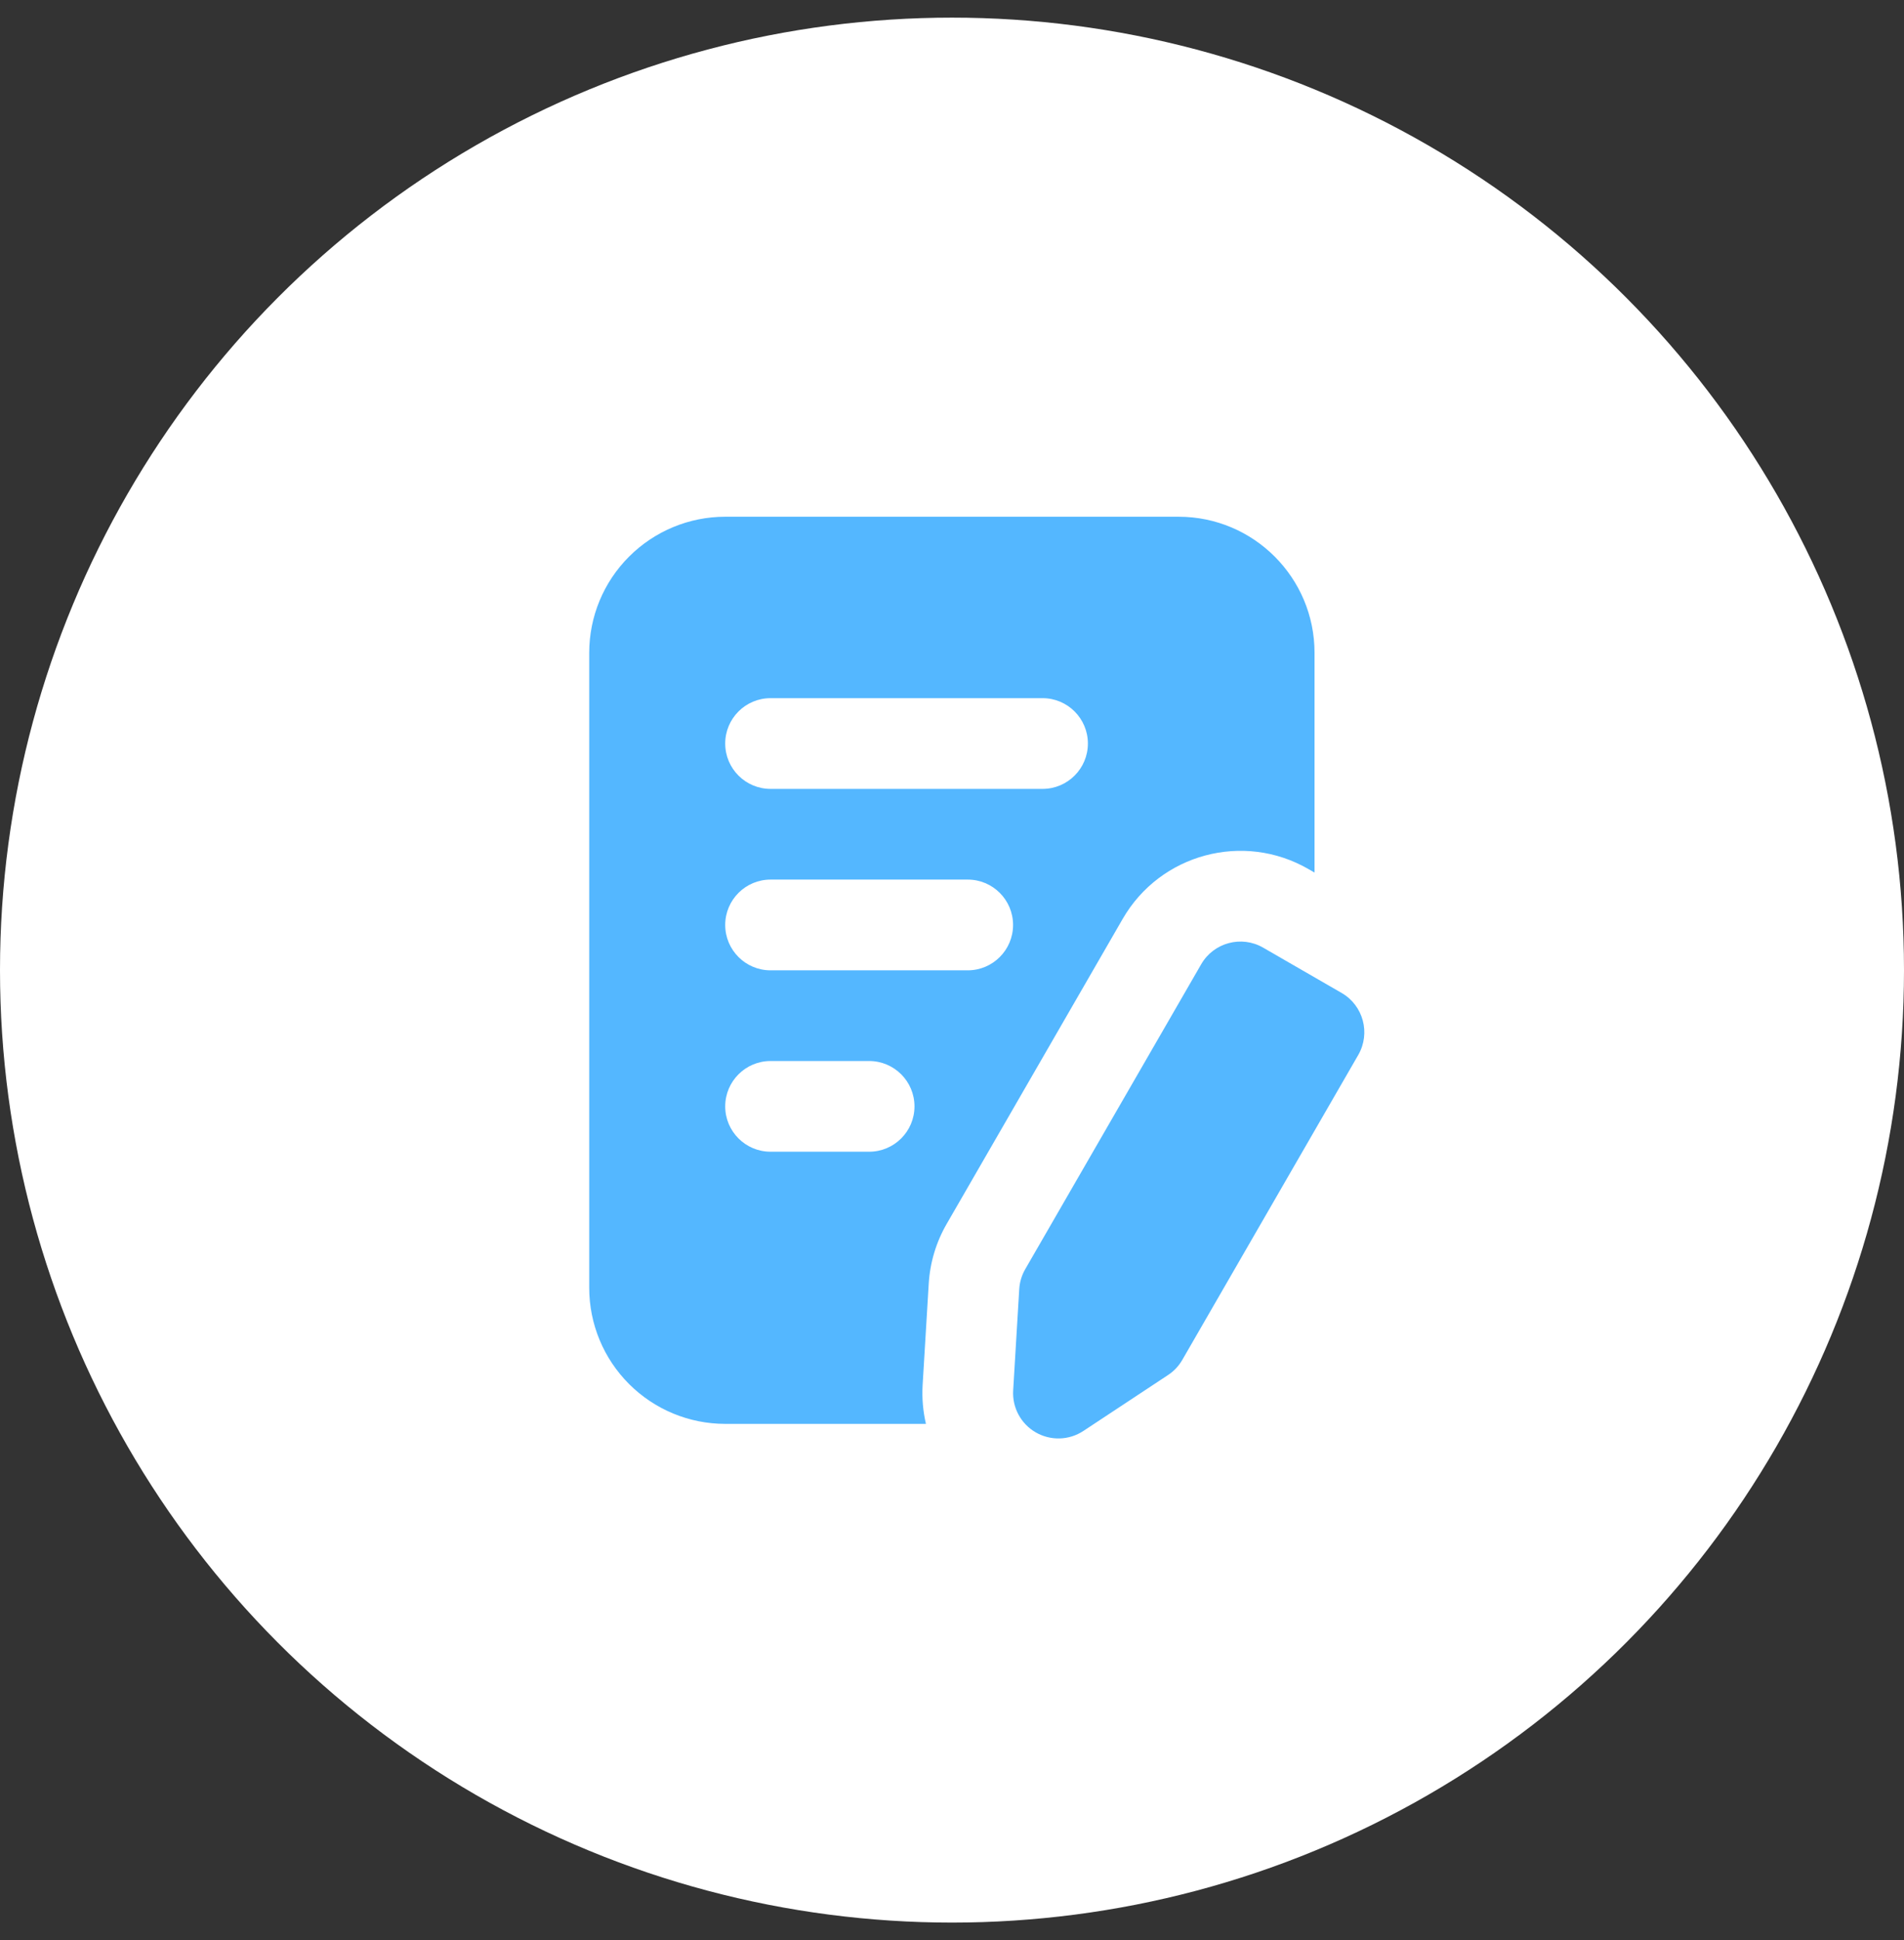
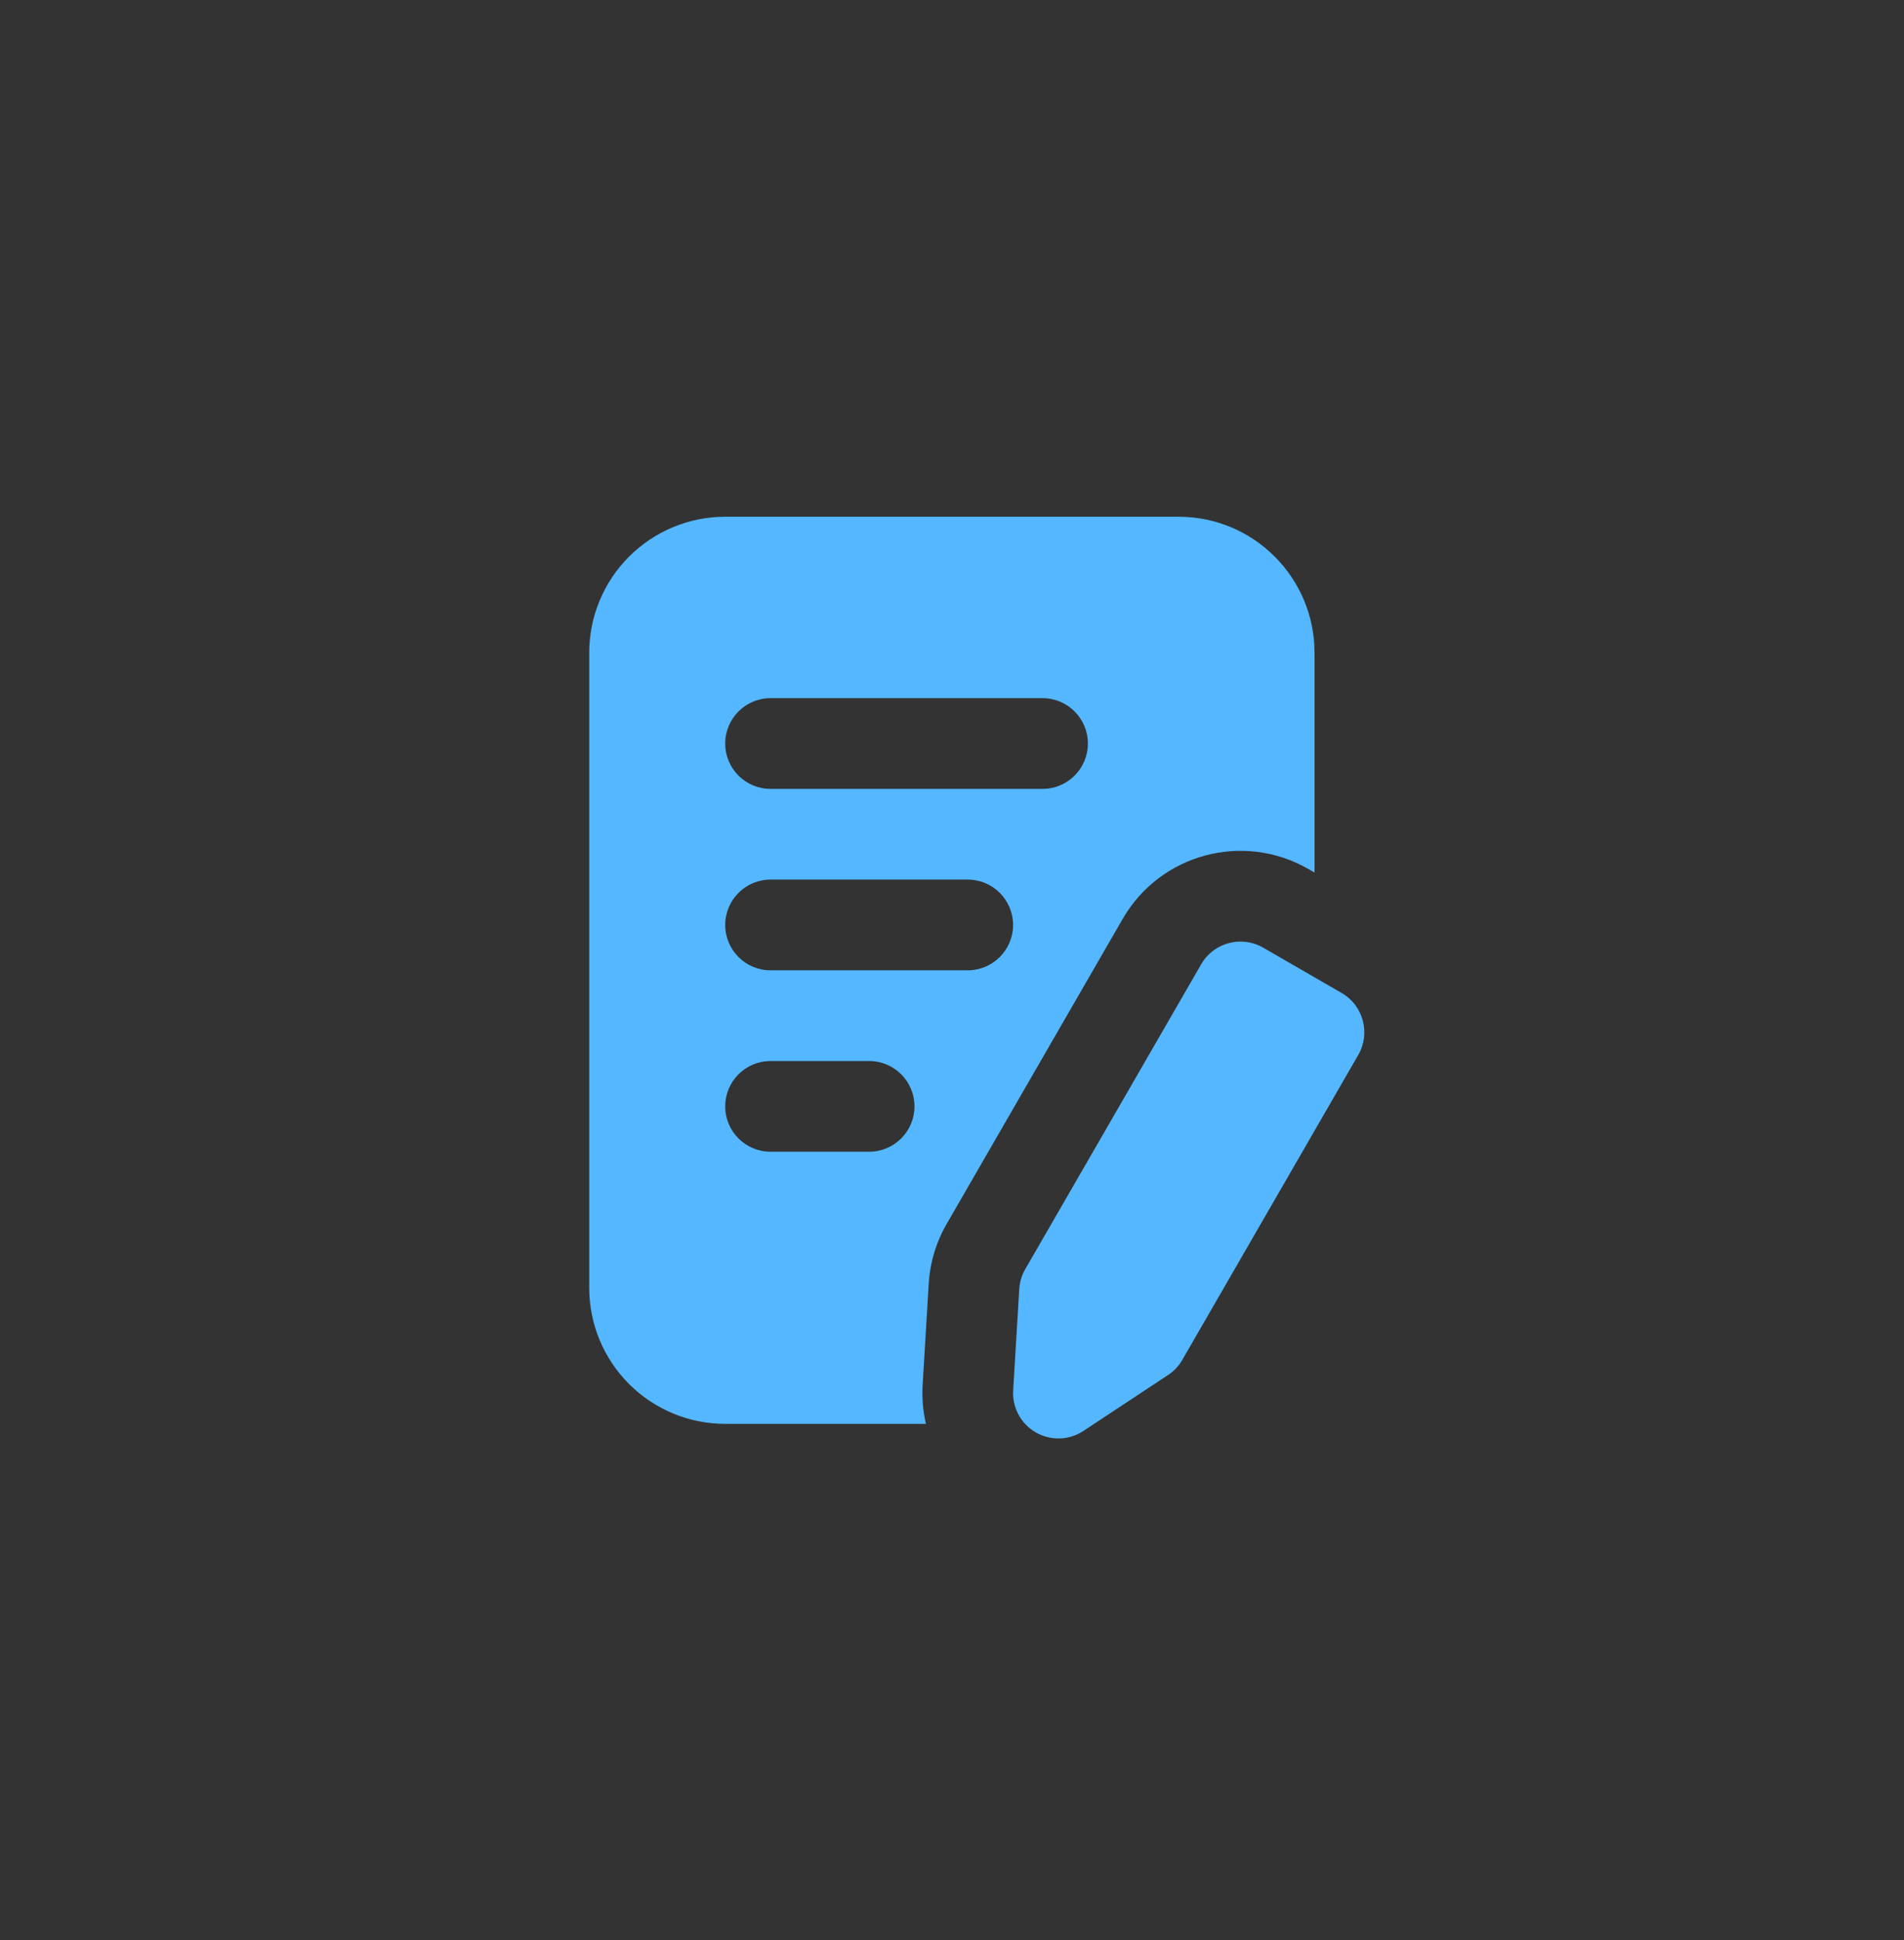
<svg xmlns="http://www.w3.org/2000/svg" width="54" height="55" viewBox="0 0 54 55" fill="none">
  <rect x="0" y="0" width="54" height="55" fill="#333333" stroke="none" />
-   <circle cx="27" cy="27.5" r="27" fill="white" />
  <path fill-rule="evenodd" clip-rule="evenodd" d="M34.068 27.333C34.423 26.719 35.21 26.508 35.824 26.863C36.505 27.255 37.371 27.756 38.051 28.148C38.666 28.503 38.877 29.29 38.522 29.905C37.199 32.197 34.234 37.331 33.531 38.55C33.432 38.722 33.293 38.87 33.126 38.979C32.67 39.28 31.672 39.94 30.727 40.563C30.32 40.832 29.797 40.847 29.375 40.604C28.953 40.36 28.705 39.9 28.735 39.414C28.803 38.282 28.874 37.089 28.907 36.544C28.919 36.345 28.977 36.151 29.077 35.978C29.78 34.76 32.745 29.626 34.068 27.333ZM26.261 40.363C26.178 40.007 26.145 39.635 26.167 39.26C26.235 38.129 26.308 36.935 26.34 36.39C26.376 35.792 26.55 35.211 26.85 34.693L31.841 26.048C32.906 24.203 35.265 23.571 37.11 24.636L37.282 24.735V18.506C37.282 16.375 35.556 14.648 33.425 14.648H20.568C19.545 14.648 18.564 15.055 17.841 15.779C17.117 16.501 16.711 17.482 16.711 18.506V36.506C16.711 37.529 17.117 38.51 17.841 39.233C18.564 39.956 19.545 40.363 20.568 40.363H26.261ZM21.854 32.648H24.65C25.36 32.648 25.936 32.072 25.936 31.363C25.936 30.653 25.36 30.077 24.65 30.077H21.854C21.144 30.077 20.568 30.653 20.568 31.363C20.568 32.072 21.144 32.648 21.854 32.648ZM21.854 27.506H27.447C28.156 27.506 28.732 26.93 28.732 26.22C28.732 25.51 28.156 24.934 27.447 24.934H21.854C21.144 24.934 20.568 25.51 20.568 26.22C20.568 26.93 21.144 27.506 21.854 27.506ZM21.854 22.363H29.568C30.278 22.363 30.854 21.787 30.854 21.077C30.854 20.367 30.278 19.791 29.568 19.791H21.854C21.144 19.791 20.568 20.367 20.568 21.077C20.568 21.787 21.144 22.363 21.854 22.363Z" fill="#54B7FF" />
</svg>